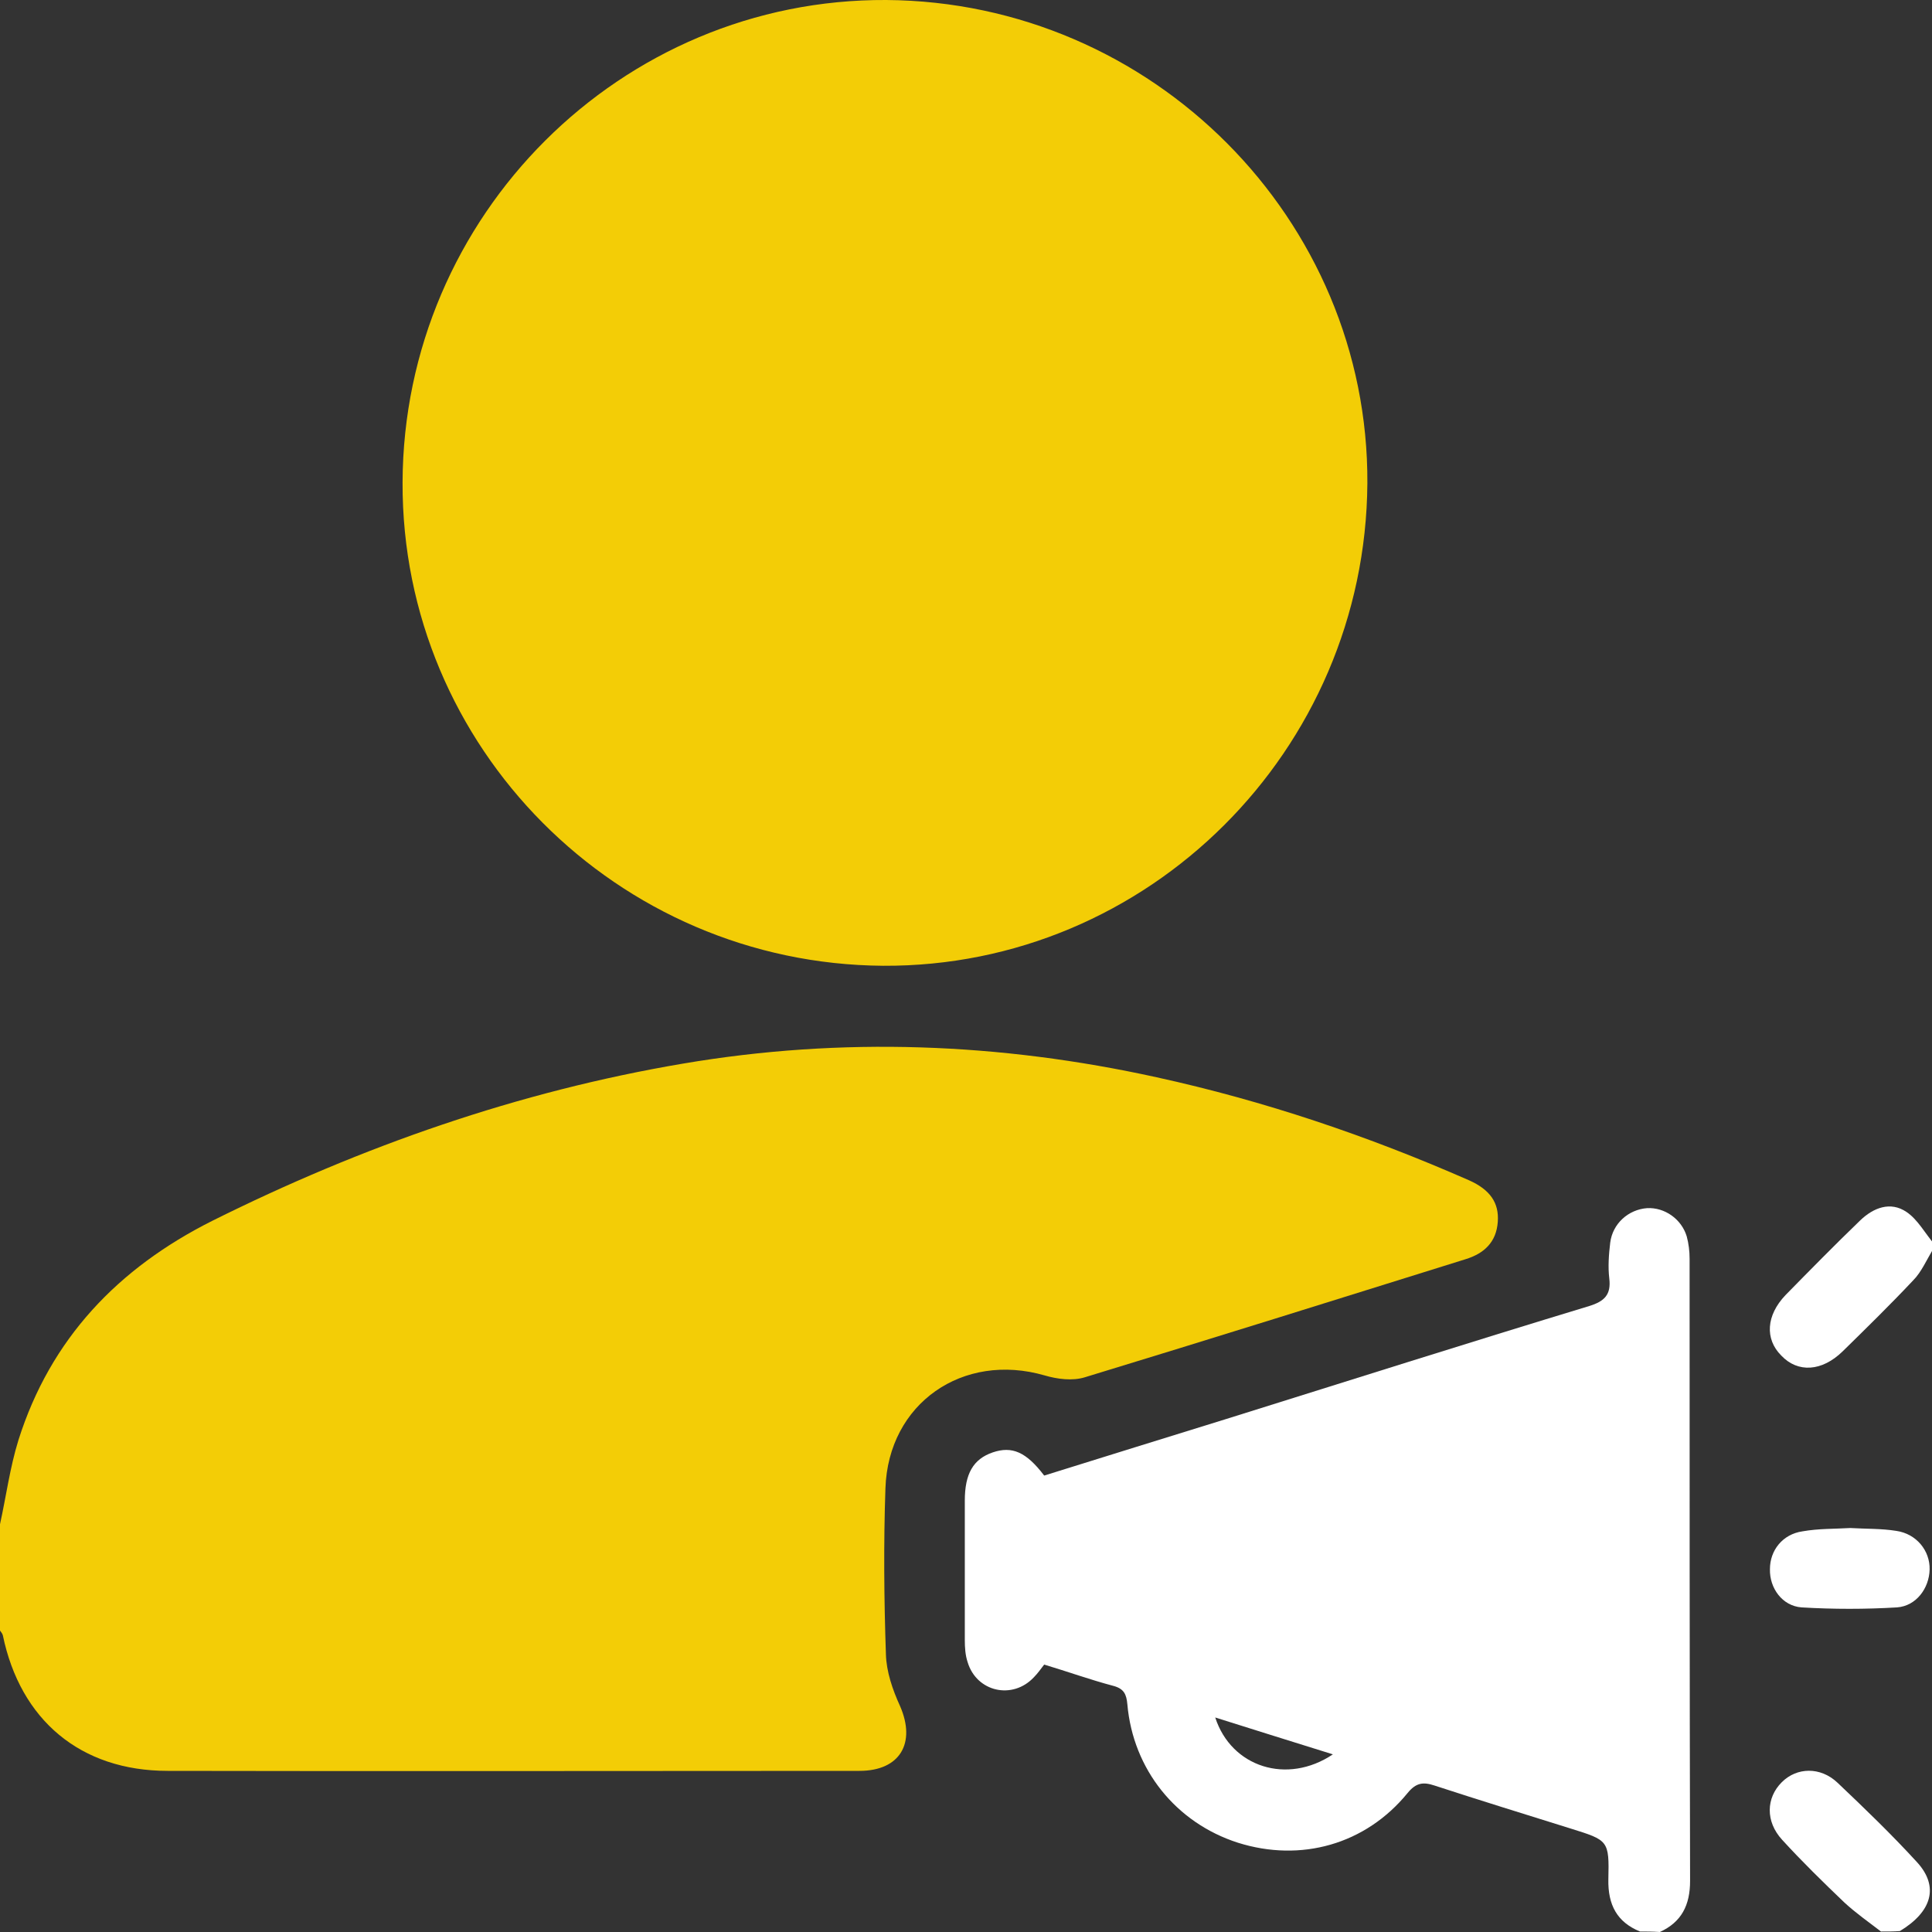
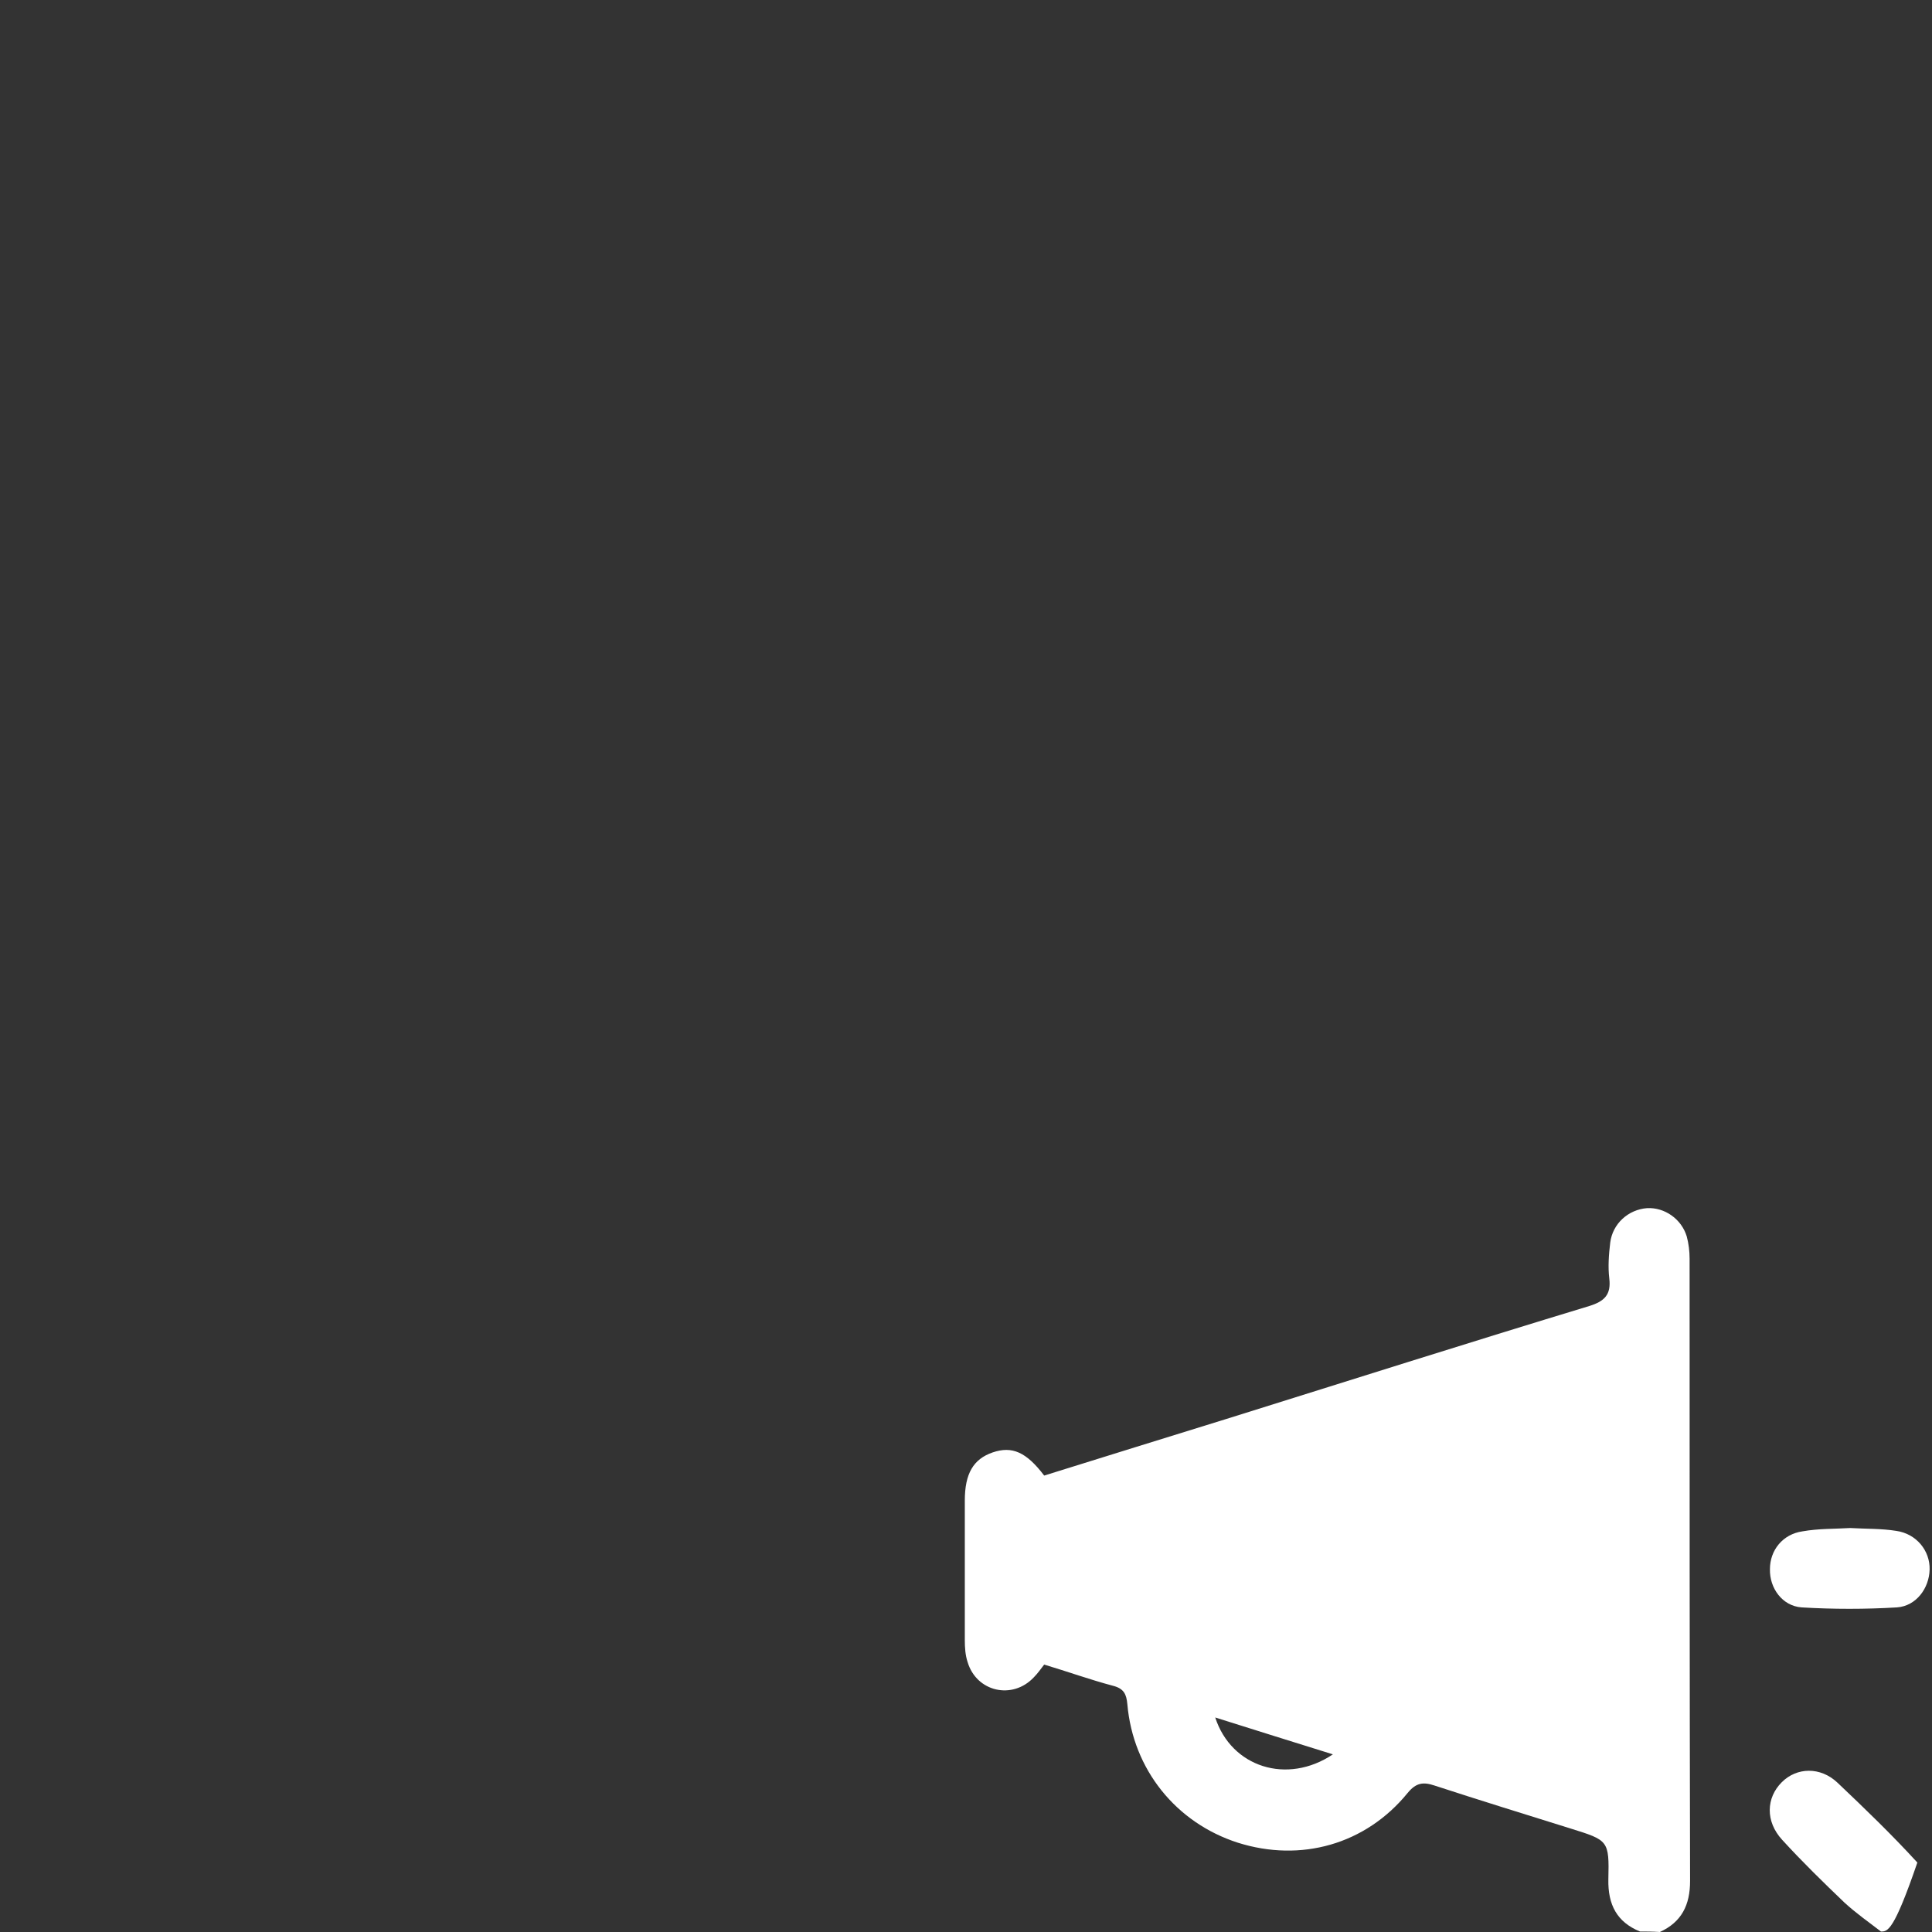
<svg xmlns="http://www.w3.org/2000/svg" width="60" height="60" viewBox="0 0 60 60" fill="none">
  <rect x="0" y="0" width="60" height="60" fill="#333333" stroke="none" />
-   <path d="M0 47.337C0.191 46.471 0.308 45.576 0.572 44.725C1.57 41.57 3.668 39.384 6.588 37.916C11.24 35.598 16.097 33.896 21.218 33.03C26.148 32.194 31.049 32.385 35.921 33.456C39.266 34.189 42.48 35.275 45.62 36.654C46.28 36.948 46.559 37.359 46.515 37.946C46.471 38.577 46.089 38.929 45.517 39.105C41.57 40.338 37.637 41.57 33.69 42.773C33.309 42.891 32.839 42.832 32.443 42.715C29.904 41.981 27.586 43.58 27.498 46.222C27.439 47.938 27.454 49.655 27.513 51.372C27.527 51.915 27.718 52.472 27.953 52.986C28.452 54.131 27.953 54.996 26.691 54.996C19.53 54.996 12.37 55.011 5.209 54.996C2.494 54.996 0.631 53.412 0.088 50.785C0.073 50.726 0.029 50.682 0 50.638C0 49.523 0 48.423 0 47.337Z" fill="#F3CD06" />
  <path d="M50.932 59.985C50.213 59.692 49.934 59.149 49.949 58.371C49.978 57.153 49.949 57.153 48.775 56.786C47.366 56.346 45.943 55.906 44.549 55.451C44.197 55.334 43.976 55.363 43.712 55.686C42.406 57.285 40.396 57.843 38.444 57.227C36.522 56.61 35.187 54.952 35.011 52.927C34.982 52.619 34.908 52.443 34.571 52.355C33.852 52.164 33.162 51.915 32.428 51.695C32.326 51.827 32.223 51.974 32.106 52.091C31.445 52.795 30.33 52.546 30.051 51.621C29.978 51.401 29.963 51.166 29.963 50.932C29.963 49.494 29.963 48.041 29.963 46.603C29.963 45.767 30.227 45.312 30.829 45.106C31.431 44.901 31.871 45.092 32.428 45.825C34.307 45.238 36.2 44.651 38.092 44.065C41.849 42.891 45.59 41.702 49.362 40.558C49.831 40.411 50.037 40.205 49.978 39.706C49.934 39.34 49.963 38.958 50.007 38.591C50.081 38.004 50.565 37.564 51.152 37.52C51.695 37.491 52.223 37.858 52.384 38.401C52.443 38.621 52.472 38.855 52.472 39.09C52.472 45.532 52.472 51.974 52.487 58.415C52.487 59.164 52.223 59.692 51.548 60C51.313 59.985 51.122 59.985 50.932 59.985ZM41.394 54.483C40.117 54.087 38.958 53.72 37.74 53.338C38.239 54.879 39.971 55.437 41.394 54.483Z" fill="white" />
-   <path d="M58.415 59.985C58.034 59.692 57.637 59.413 57.285 59.09C56.625 58.459 55.965 57.814 55.348 57.139C54.82 56.566 54.849 55.833 55.334 55.349C55.803 54.879 56.537 54.864 57.065 55.363C57.916 56.17 58.753 56.977 59.545 57.843C60.22 58.591 60 59.369 59.002 59.971C58.811 59.985 58.62 59.985 58.415 59.985Z" fill="white" />
-   <path d="M42.465 15.011C42.406 23.316 35.657 30.037 27.425 29.993C19.163 29.934 12.472 23.214 12.502 14.982C12.531 6.691 19.281 -0.044 27.527 0C35.788 0.059 42.509 6.809 42.465 15.011Z" fill="#F3CD06" />
-   <path d="M60.102 38.679C59.824 39.134 59.677 39.501 59.413 39.765C58.709 40.514 57.96 41.247 57.227 41.966C56.581 42.597 55.833 42.641 55.319 42.098C54.805 41.585 54.849 40.851 55.451 40.22C56.214 39.443 56.977 38.665 57.769 37.902C58.18 37.506 58.709 37.3 59.207 37.638C59.559 37.873 59.78 38.298 60.102 38.679Z" fill="white" />
+   <path d="M58.415 59.985C58.034 59.692 57.637 59.413 57.285 59.09C56.625 58.459 55.965 57.814 55.348 57.139C54.82 56.566 54.849 55.833 55.334 55.349C55.803 54.879 56.537 54.864 57.065 55.363C57.916 56.17 58.753 56.977 59.545 57.843C58.811 59.985 58.62 59.985 58.415 59.985Z" fill="white" />
  <path d="M57.461 47.454C57.96 47.483 58.43 47.469 58.885 47.542C59.516 47.63 59.941 48.158 59.926 48.745C59.912 49.318 59.516 49.875 58.914 49.919C57.931 49.978 56.933 49.978 55.95 49.919C55.348 49.875 54.952 49.318 54.967 48.731C54.967 48.144 55.363 47.645 55.979 47.557C56.478 47.469 56.977 47.483 57.461 47.454Z" fill="white" />
</svg>